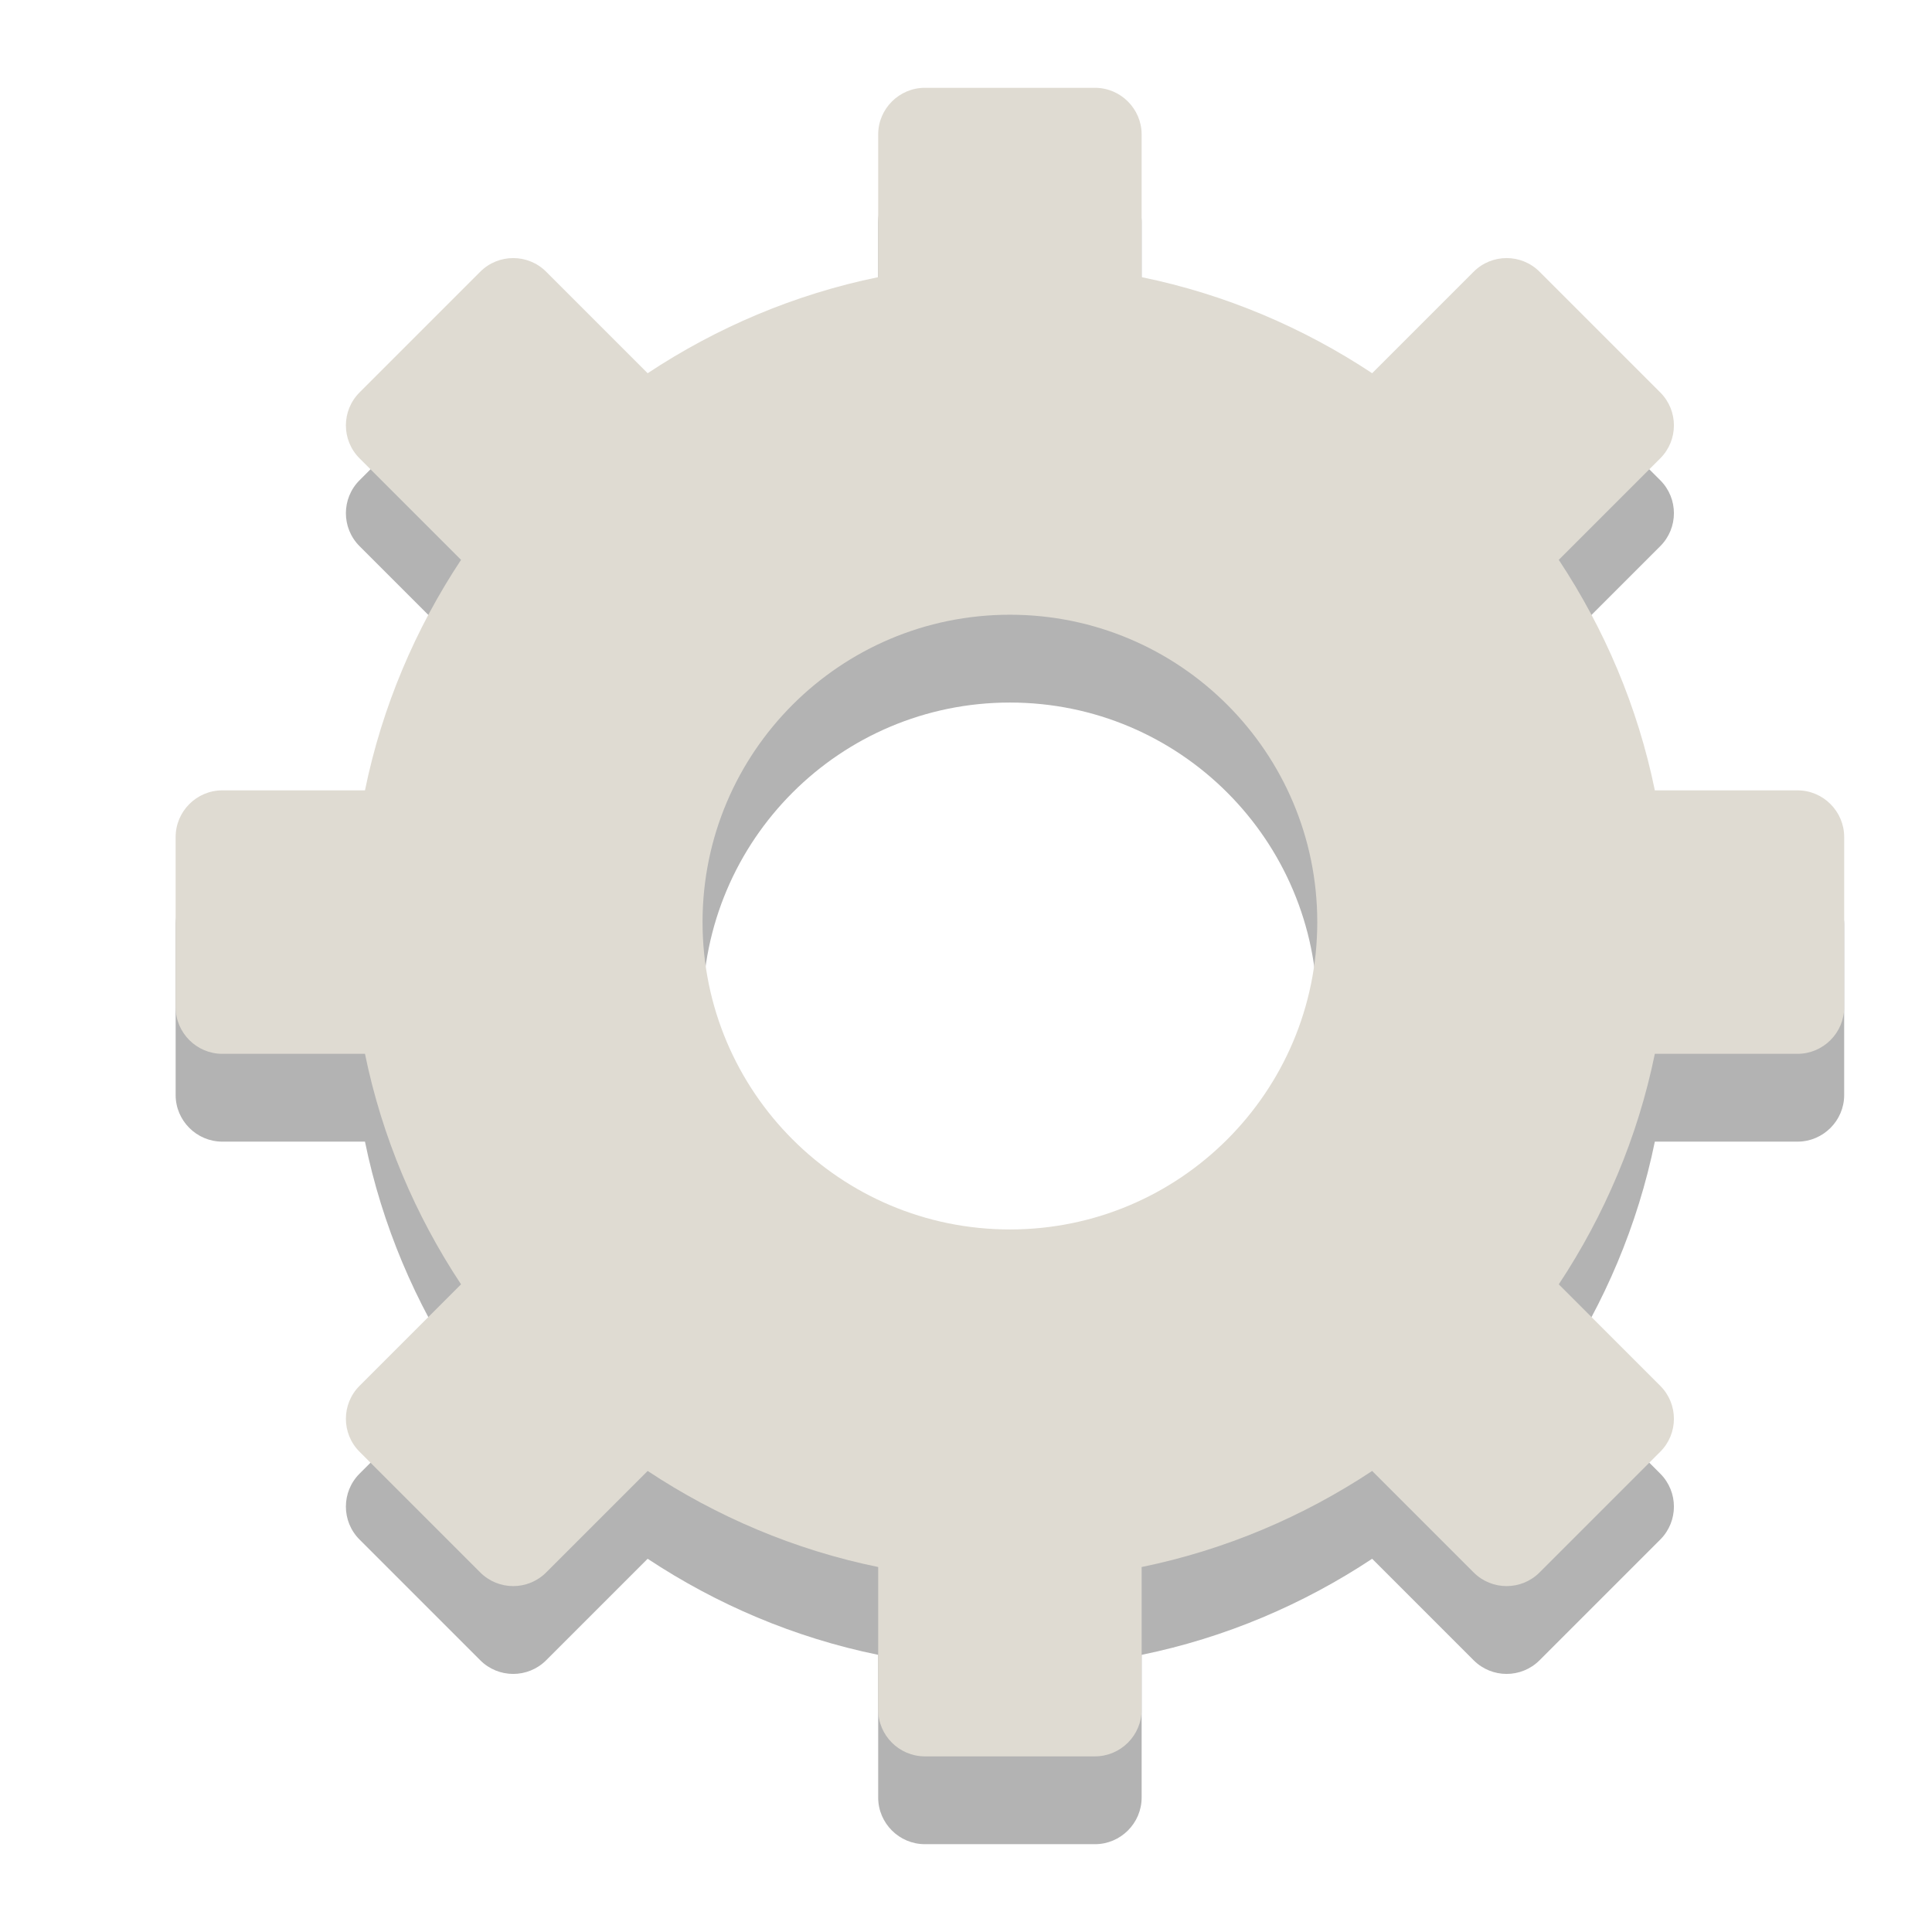
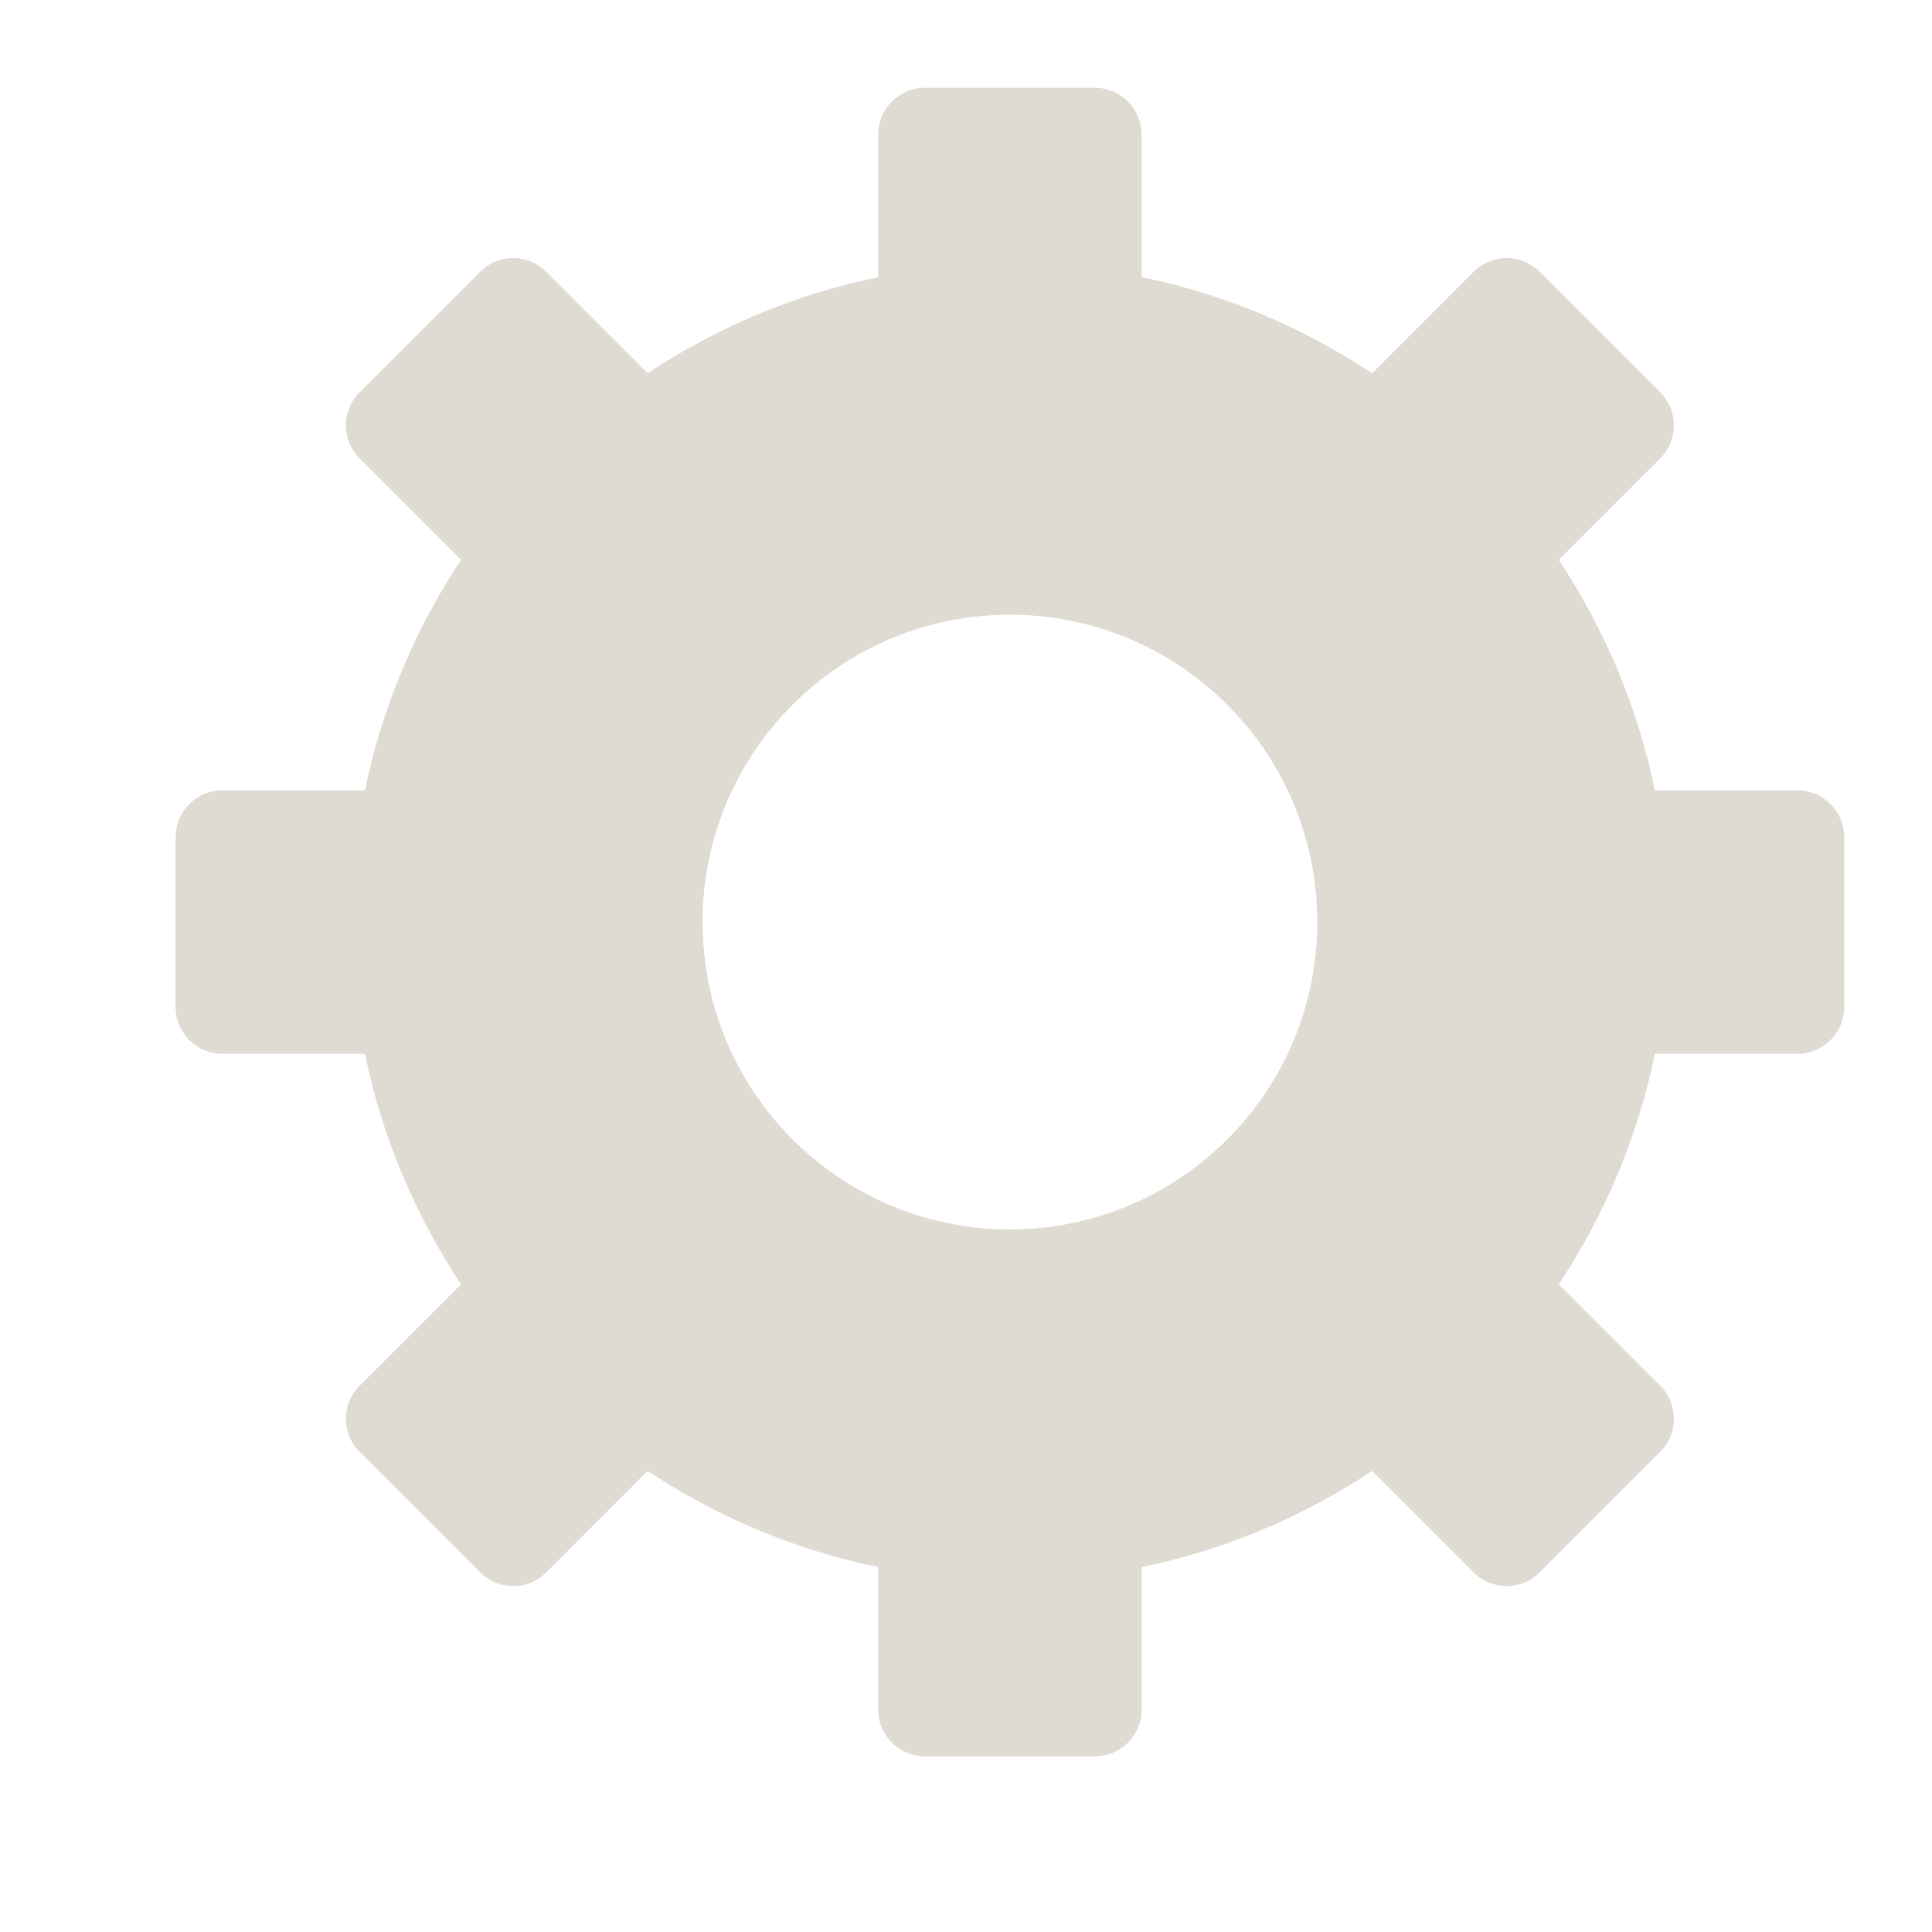
<svg xmlns="http://www.w3.org/2000/svg" id="svg4008" width="22" height="22" version="1.1">
  <g id="layer1" transform="translate(0,-10)">
-     <path id="rect2985-7" d="m10.531 12c-0.292 0-0.531 0.239-0.531 0.531v1.625c-0.953 0.195-1.841 0.575-2.625 1.094l-1.156-1.156c-0.207-0.207-0.543-0.207-0.75 0l-1.375 1.375c-0.207 0.207-0.207 0.543 0 0.75l1.156 1.156c-0.519 0.784-0.899 1.672-1.094 2.625h-1.625c-0.292 0-0.531 0.239-0.531 0.531v1.938c0 0.292 0.239 0.531 0.531 0.531h1.625c0.195 0.953 0.575 1.841 1.094 2.625l-1.156 1.156c-0.207 0.207-0.207 0.543 0 0.75l1.375 1.375c0.207 0.207 0.543 0.207 0.75 0l1.156-1.156c0.784 0.519 1.672 0.899 2.625 1.094v1.625c0 0.292 0.239 0.531 0.531 0.531h1.938c0.292 0 0.531-0.239 0.531-0.531v-1.625c0.953-0.195 1.841-0.575 2.625-1.094l1.156 1.156c0.207 0.207 0.543 0.207 0.75 0l1.375-1.375c0.207-0.207 0.207-0.543 0-0.75l-1.156-1.156c0.519-0.784 0.899-1.672 1.094-2.625h1.625c0.292 0 0.531-0.239 0.531-0.531v-1.938c0-0.292-0.239-0.531-0.531-0.531h-1.625c-0.195-0.953-0.575-1.841-1.094-2.625l1.156-1.156c0.207-0.207 0.207-0.543 0-0.75l-1.375-1.375c-0.207-0.207-0.543-0.207-0.75 0l-1.156 1.156c-0.784-0.519-1.672-0.899-2.625-1.094v-1.625c0-0.292-0.239-0.531-0.531-0.531h-1.938zm0.969 6c1.933 0 3.5 1.567 3.5 3.5s-1.567 3.5-3.5 3.5-3.5-1.567-3.5-3.5 1.567-3.5 3.5-3.5z" style="color:#000000;opacity:.3" />
    <path id="rect2985-7-7" d="m10.531 11c-0.292 0-0.531 0.239-0.531 0.531v1.625c-0.953 0.195-1.841 0.575-2.625 1.094l-1.156-1.156c-0.207-0.207-0.543-0.207-0.75 0l-1.375 1.375c-0.207 0.207-0.207 0.543 0 0.75l1.156 1.156c-0.519 0.784-0.899 1.672-1.094 2.625h-1.625c-0.292 0-0.531 0.239-0.531 0.531v1.938c0 0.292 0.239 0.531 0.531 0.531h1.625c0.195 0.953 0.575 1.841 1.094 2.625l-1.156 1.156c-0.207 0.207-0.207 0.543 0 0.75l1.375 1.375c0.207 0.207 0.543 0.207 0.75 0l1.156-1.156c0.784 0.519 1.672 0.899 2.625 1.094v1.625c0 0.292 0.239 0.531 0.531 0.531h1.938c0.292 0 0.531-0.239 0.531-0.531v-1.625c0.953-0.195 1.841-0.575 2.625-1.094l1.156 1.156c0.207 0.207 0.543 0.207 0.75 0l1.375-1.375c0.207-0.207 0.207-0.543 0-0.75l-1.156-1.156c0.519-0.784 0.899-1.672 1.094-2.625h1.625c0.292 0 0.531-0.239 0.531-0.531v-1.938c0-0.292-0.239-0.531-0.531-0.531h-1.625c-0.195-0.953-0.575-1.841-1.094-2.625l1.156-1.156c0.207-0.207 0.207-0.543 0-0.75l-1.375-1.375c-0.207-0.207-0.543-0.207-0.75 0l-1.156 1.156c-0.784-0.519-1.672-0.899-2.625-1.094v-1.625c0-0.292-0.239-0.531-0.531-0.531h-1.938zm0.969 6c1.933 0 3.5 1.567 3.5 3.5s-1.567 3.5-3.5 3.5-3.5-1.567-3.5-3.5 1.567-3.5 3.5-3.5z" style="color:#000000;fill:#dfdbd2" />
  </g>
</svg>